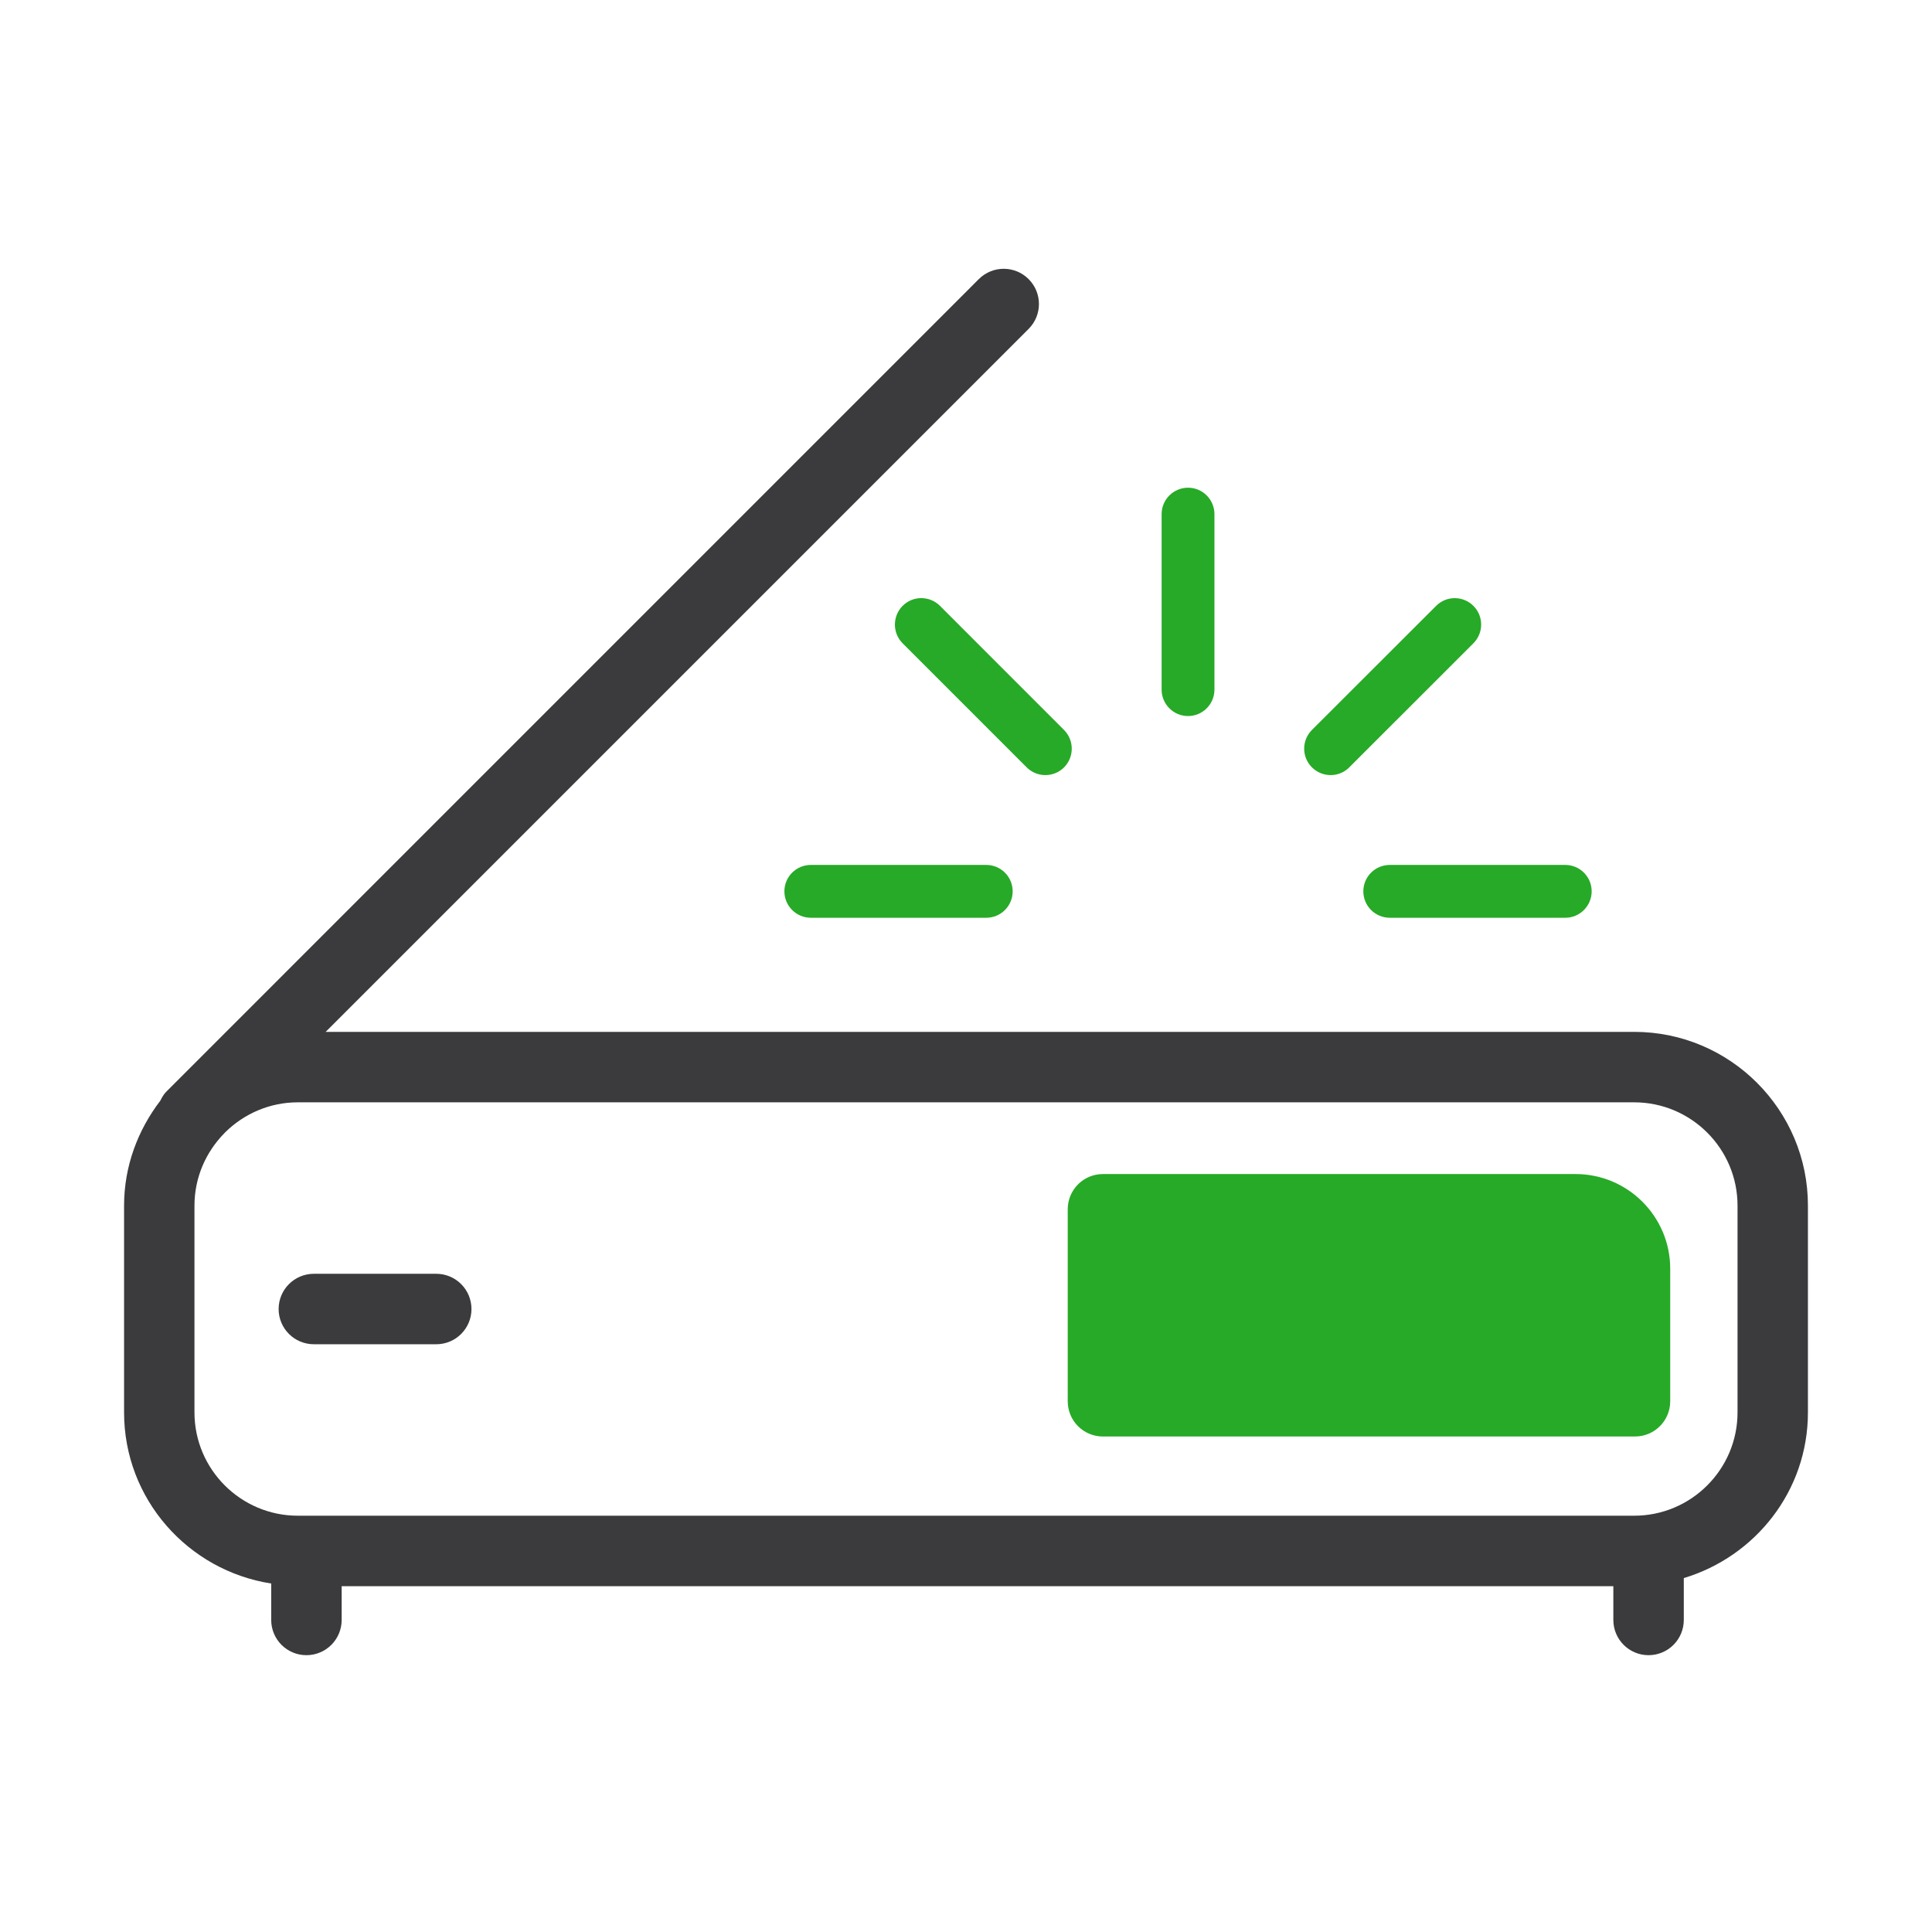
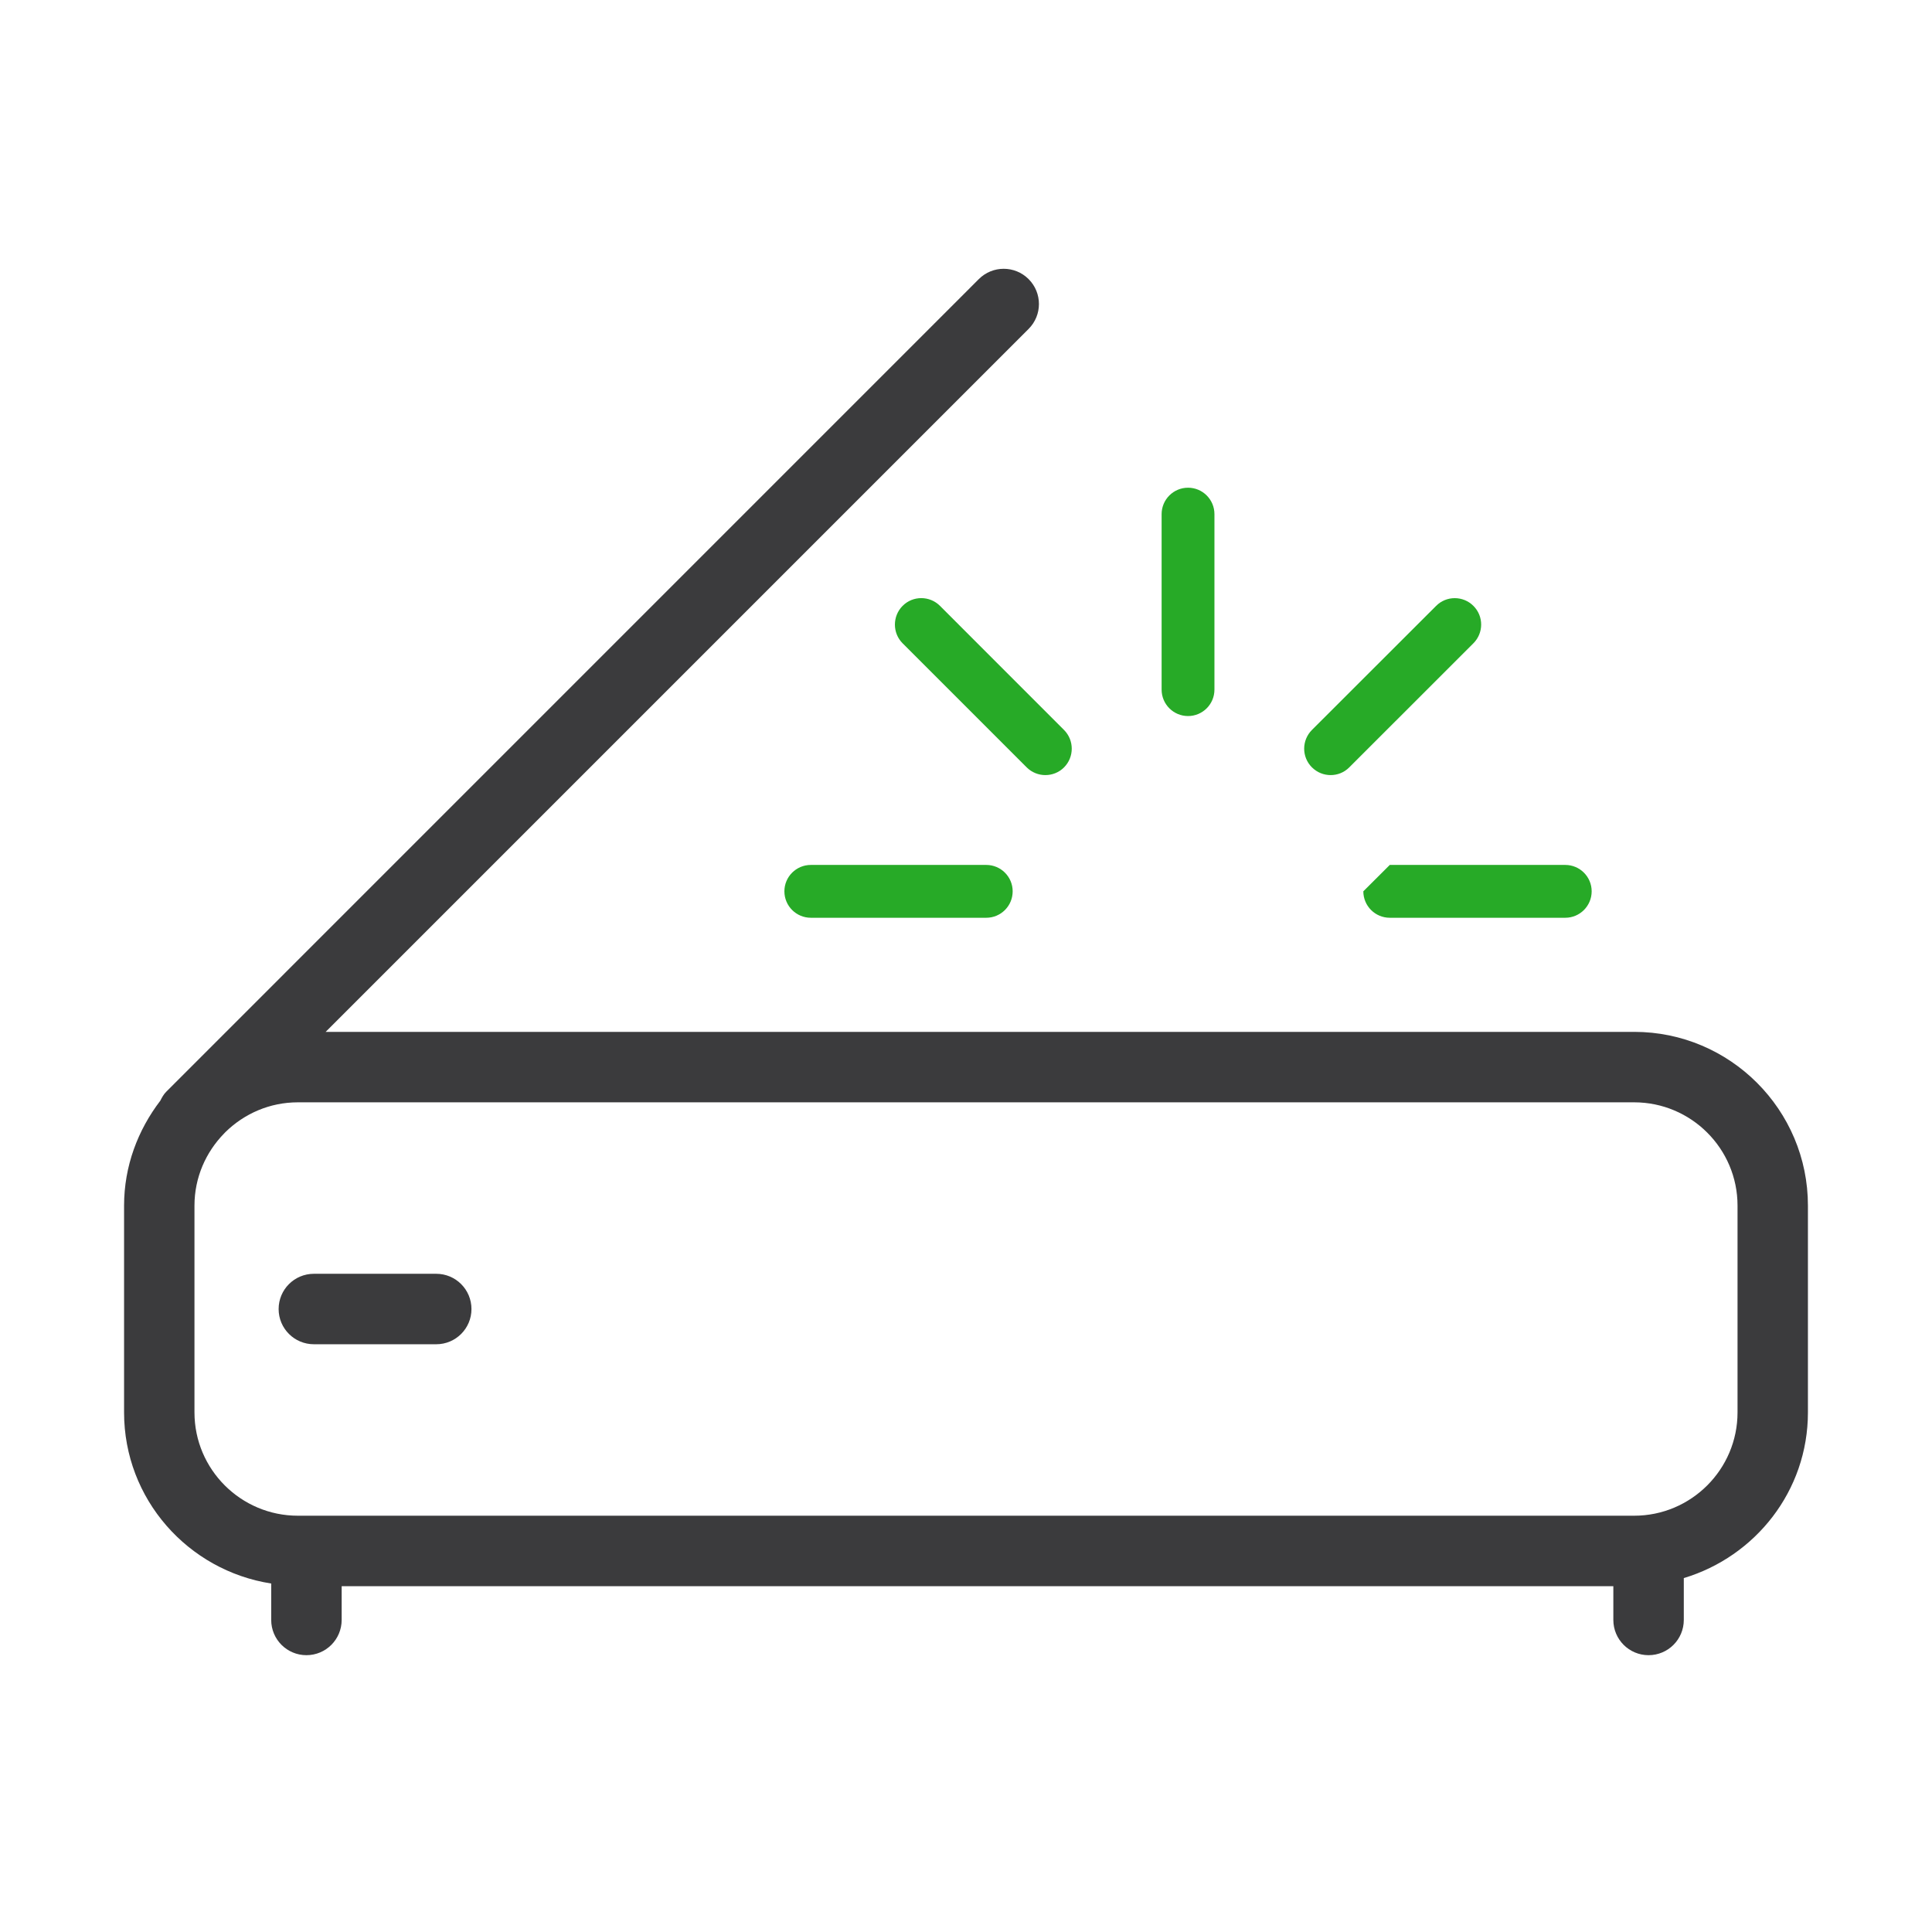
<svg xmlns="http://www.w3.org/2000/svg" width="32" height="32" viewBox="0 0 32 32" fill="none">
  <path d="M7.226 21.098H5.199C4.876 21.098 4.615 21.359 4.615 21.682C4.615 22.004 4.876 22.265 5.199 22.265H7.226C7.548 22.265 7.809 22.004 7.809 21.682C7.809 21.359 7.548 21.098 7.226 21.098Z" fill="#3B3B3D" />
  <path d="M27.068 17.091H5.394L17.037 5.448C17.265 5.22 17.265 4.851 17.037 4.623C16.809 4.395 16.44 4.395 16.212 4.623L2.91 17.926C2.903 17.933 2.896 17.94 2.889 17.947L2.754 18.082C2.71 18.126 2.682 18.178 2.656 18.23C2.285 18.715 2.055 19.313 2.055 19.97V23.394C2.055 24.831 3.115 26.014 4.492 26.228V26.831C4.492 27.154 4.753 27.415 5.075 27.415C5.398 27.415 5.659 27.154 5.659 26.831V26.272H26.722V26.831C26.722 27.154 26.983 27.415 27.305 27.415C27.628 27.415 27.889 27.154 27.889 26.831V26.138C29.074 25.782 29.945 24.694 29.945 23.394V19.97C29.946 18.382 28.655 17.091 27.068 17.091ZM28.779 23.394C28.779 24.337 28.011 25.105 27.067 25.105H4.933C3.99 25.105 3.221 24.338 3.221 23.394V19.969C3.221 19.503 3.41 19.082 3.713 18.773L3.736 18.749C4.046 18.446 4.467 18.258 4.933 18.258H27.067C28.011 18.258 28.779 19.025 28.779 19.969V23.394Z" fill="#3B3B3D" />
  <path d="M19.678 11.86C19.919 11.86 20.115 11.664 20.115 11.422V8.516C20.115 8.274 19.919 8.078 19.678 8.078C19.436 8.078 19.24 8.274 19.24 8.516V11.422C19.24 11.664 19.436 11.86 19.678 11.86Z" fill="#27AA27" />
  <path d="M16.336 14.326H13.43C13.188 14.326 12.992 14.522 12.992 14.763C12.992 15.005 13.188 15.201 13.43 15.201H16.336C16.577 15.201 16.773 15.005 16.773 14.763C16.773 14.522 16.577 14.326 16.336 14.326Z" fill="#27AA27" />
-   <path d="M22.581 14.763C22.581 15.005 22.777 15.201 23.019 15.201H25.926C26.167 15.201 26.363 15.005 26.363 14.763C26.363 14.522 26.167 14.326 25.926 14.326H23.019C22.777 14.326 22.581 14.522 22.581 14.763Z" fill="#27AA27" />
+   <path d="M22.581 14.763C22.581 15.005 22.777 15.201 23.019 15.201H25.926C26.167 15.201 26.363 15.005 26.363 14.763C26.363 14.522 26.167 14.326 25.926 14.326H23.019Z" fill="#27AA27" />
  <path d="M17.624 12.091L15.569 10.035C15.398 9.864 15.12 9.864 14.95 10.035C14.78 10.206 14.78 10.485 14.95 10.655L17.005 12.71C17.09 12.795 17.203 12.838 17.314 12.838C17.426 12.838 17.539 12.796 17.624 12.71C17.794 12.54 17.794 12.261 17.624 12.091Z" fill="#27AA27" />
  <path d="M22.04 12.838C22.151 12.838 22.263 12.796 22.348 12.71L24.404 10.655C24.575 10.484 24.576 10.207 24.405 10.036C24.235 9.865 23.957 9.864 23.787 10.035L21.73 12.09C21.559 12.261 21.558 12.538 21.729 12.709C21.815 12.795 21.927 12.838 22.04 12.838Z" fill="#27AA27" />
-   <path d="M26.097 19.446H18.268C17.945 19.446 17.685 19.707 17.685 20.03V23.209C17.685 23.532 17.945 23.793 18.268 23.793H27.08C27.403 23.793 27.664 23.532 27.664 23.209V21.014C27.664 20.149 26.961 19.446 26.097 19.446Z" fill="#27AA27" />
</svg>